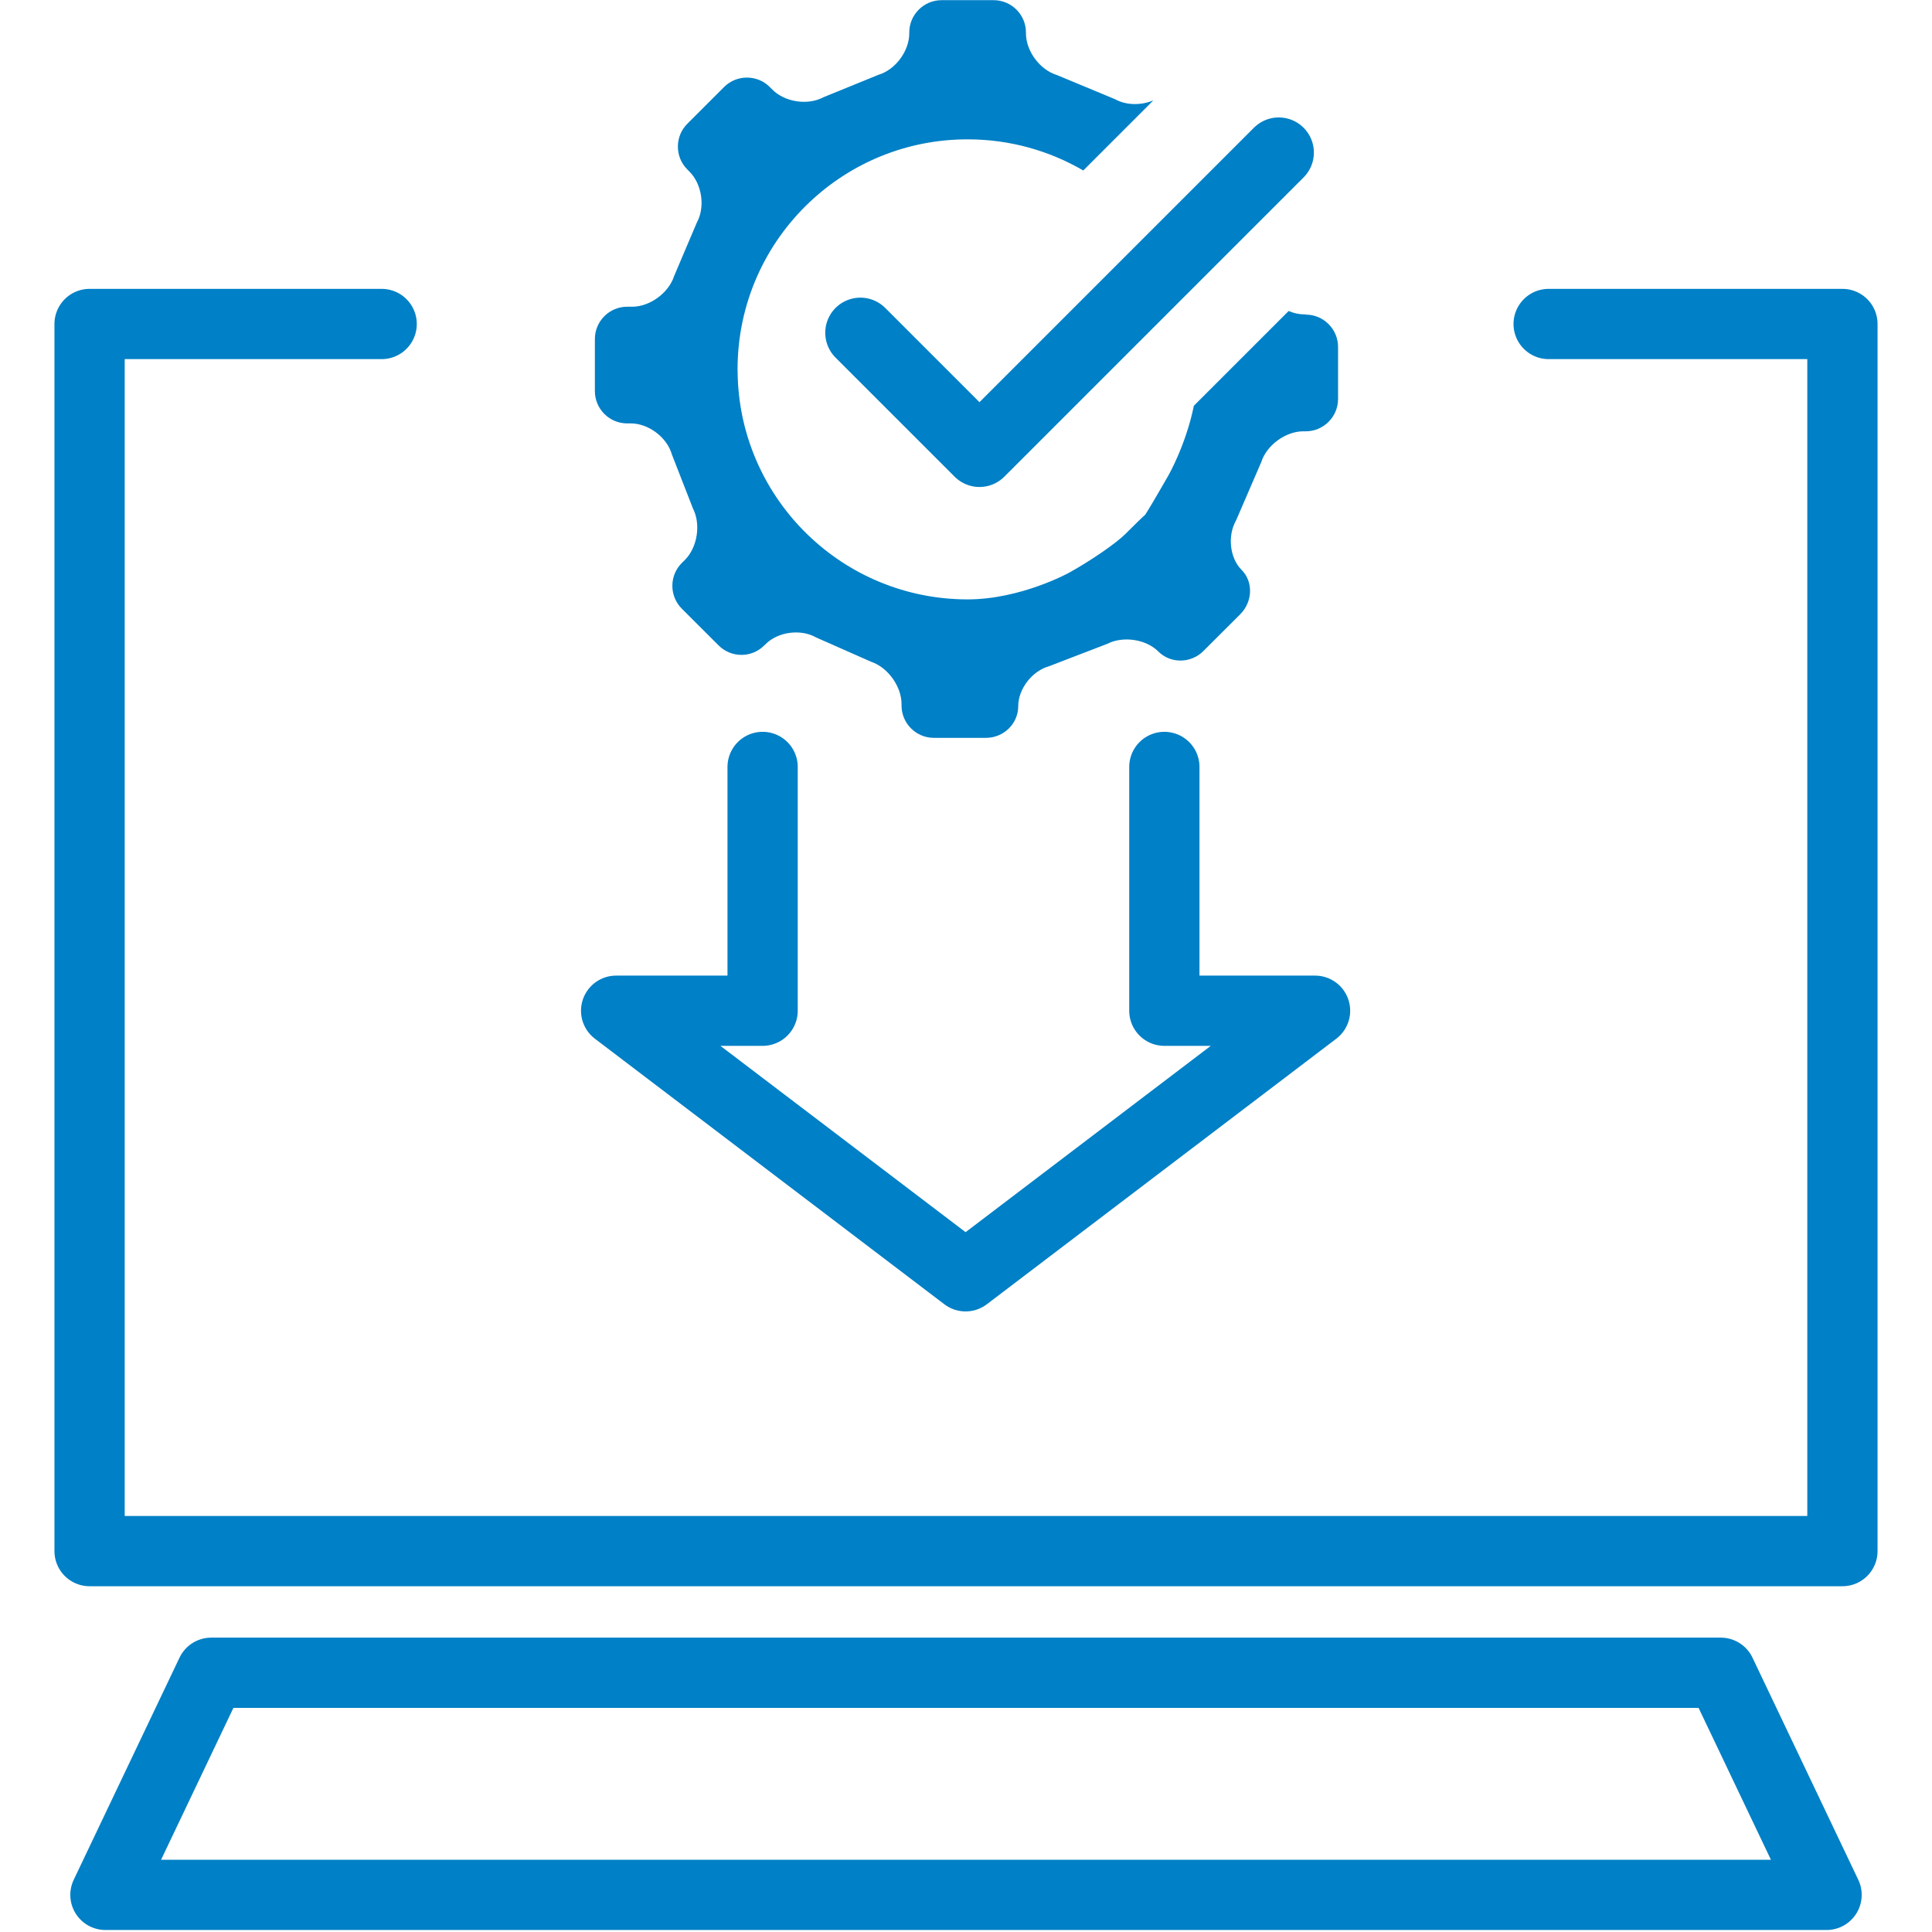
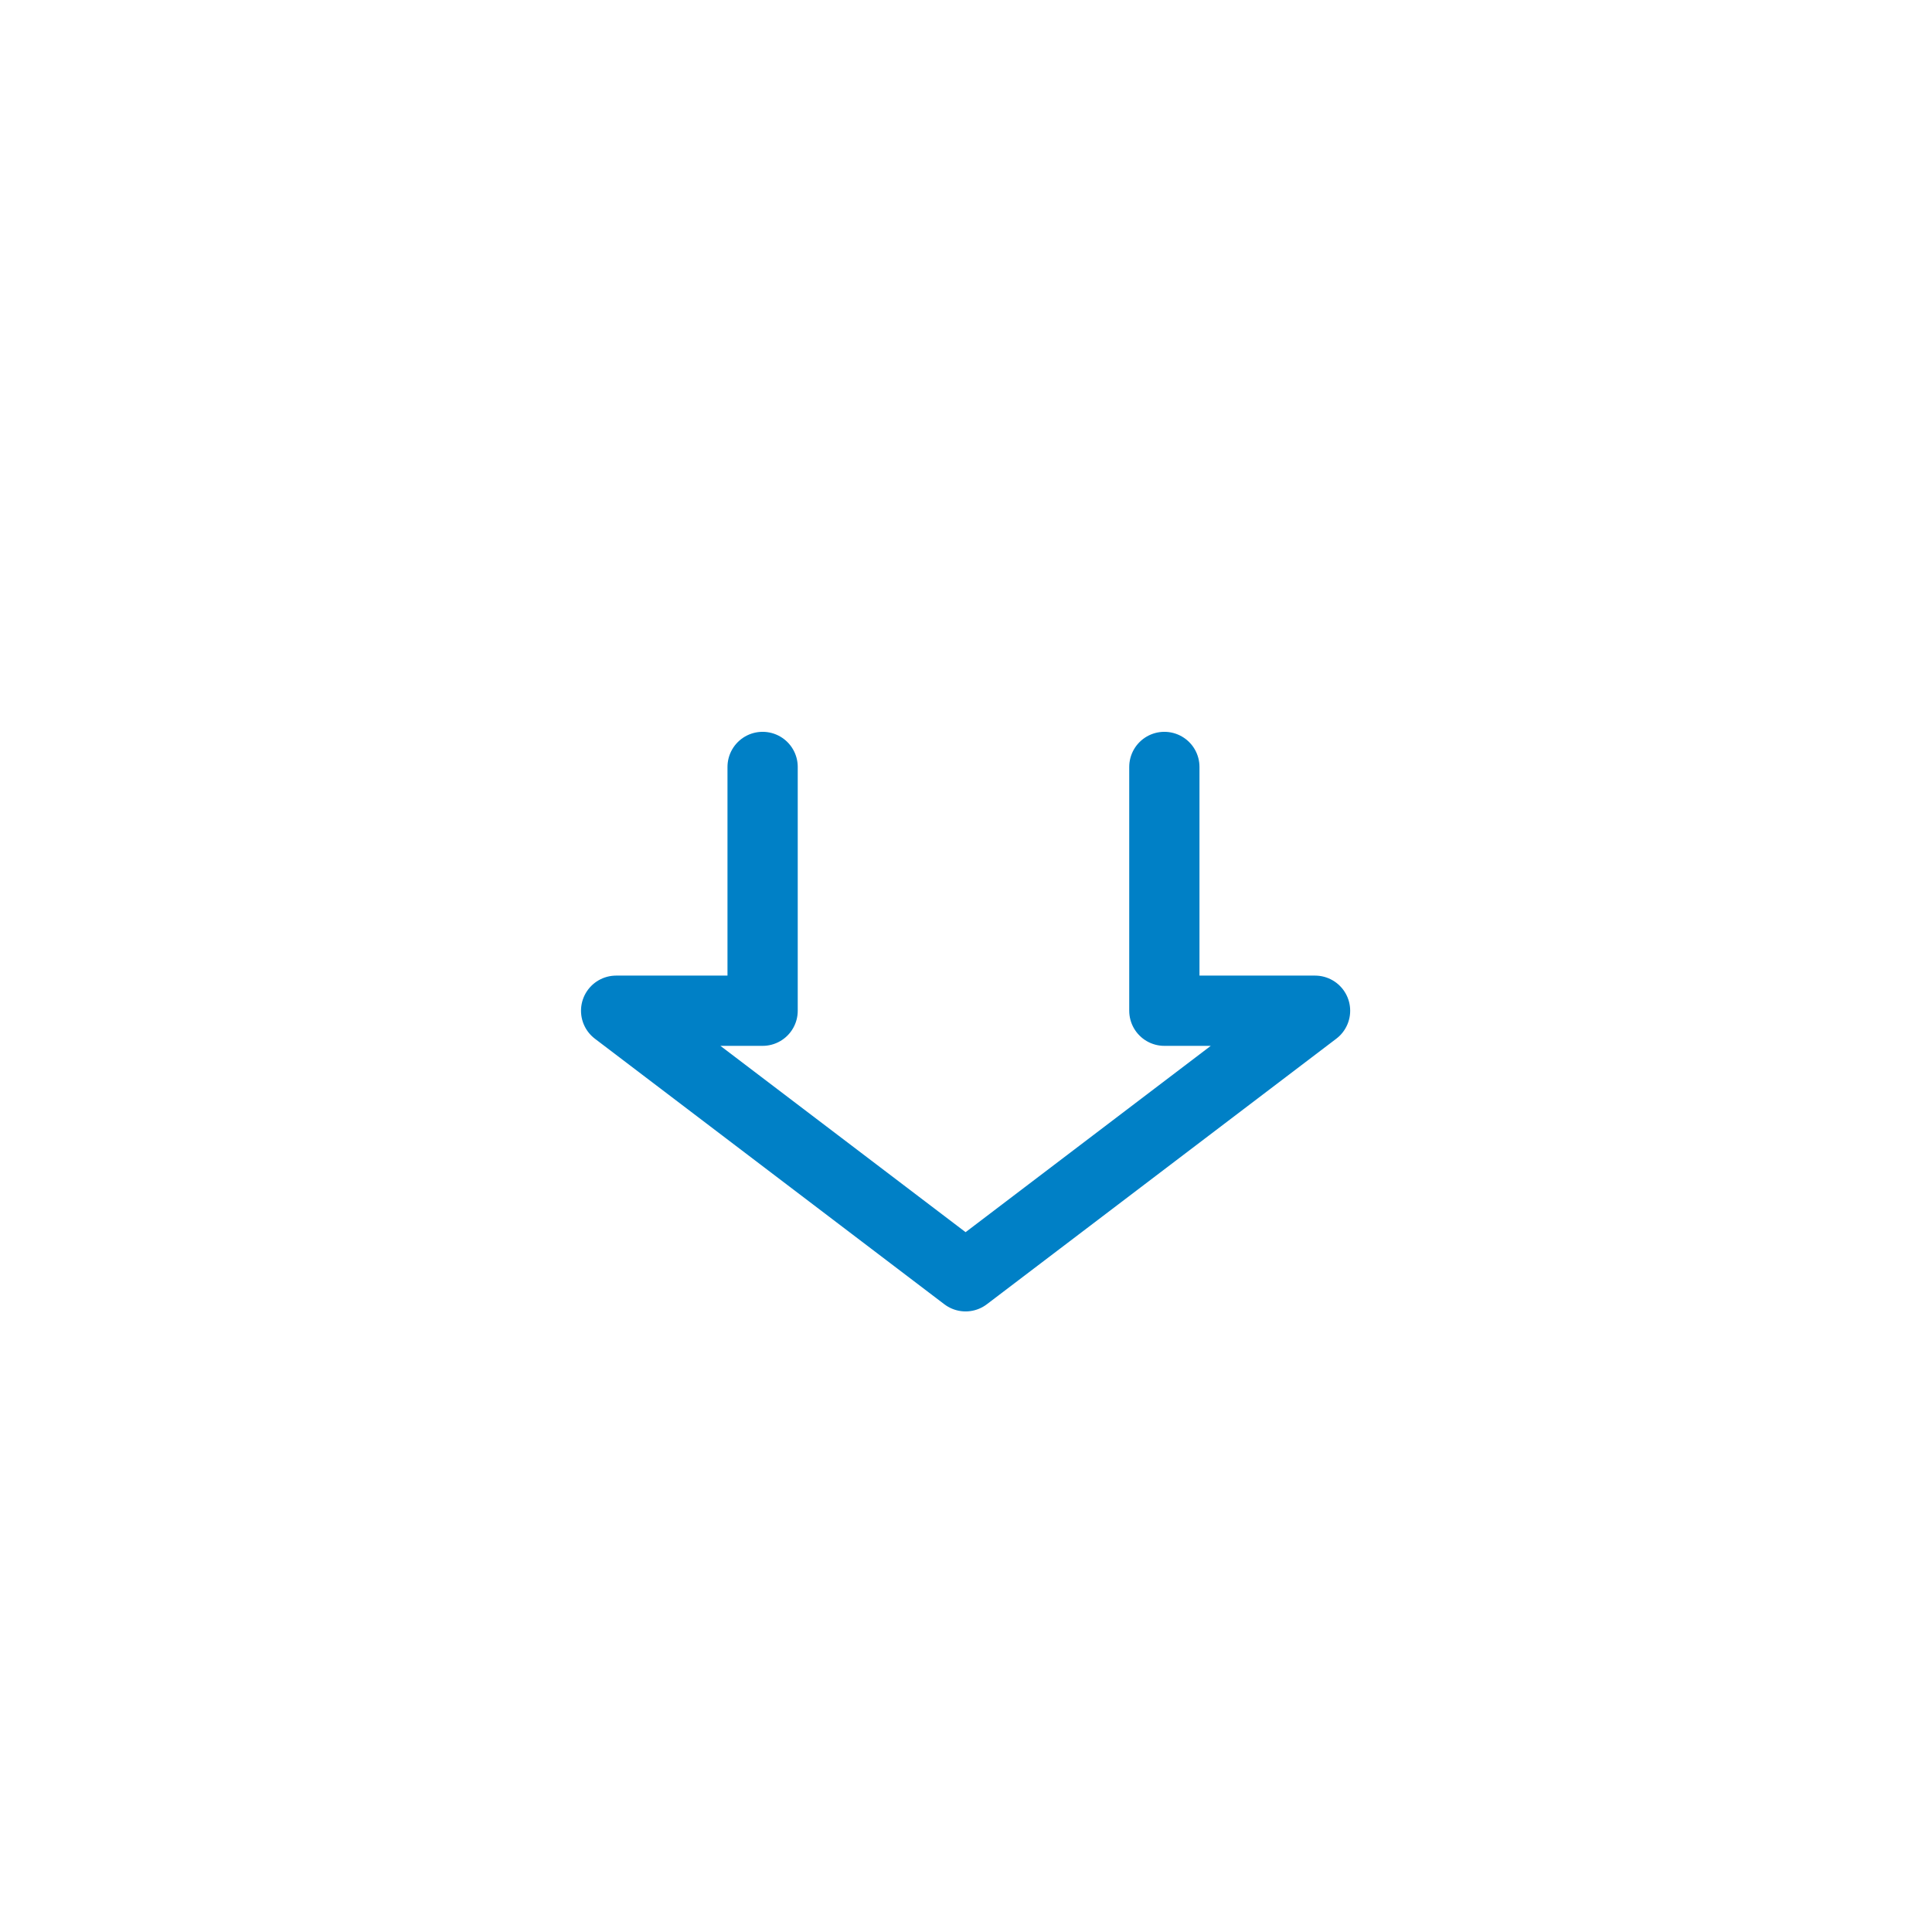
<svg xmlns="http://www.w3.org/2000/svg" width="150" height="150" viewBox="0 0 312 330" fill="none">
-   <path d="M302.99 323.66H9.01L27.08 285.72H284.92L302.99 323.66Z" stroke="#0080C6" stroke-width="12" stroke-linecap="round" stroke-linejoin="round" />
-   <path d="M255.52 55.34H305.7V264.94H6.3V55.34H56.19" stroke="#0080C6" stroke-width="12" stroke-linecap="round" stroke-linejoin="round" />
-   <path d="M214.02 53.7H213.79C212.88 53.7 211.97 53.49 211.11 53.12L194.92 69.31C193.56 76 190.57 81.21 190.57 81.21C188.48 84.86 186.68 87.9 186.56 87.97C186.45 88.03 184.85 89.57 183.22 91.21C181.6 92.83 177.24 95.82 173.56 97.85C173.56 97.85 165.32 102.38 156.28 102.38C135.04 102.38 117.74 85.53 117.01 64.48C116.99 64.02 116.98 63.56 116.98 63.1C116.98 51.81 121.73 41.63 129.35 34.47C136.38 27.85 145.85 23.8 156.27 23.8C163.48 23.8 170.22 25.74 176.03 29.12L188 17.15C185.92 18.02 183.36 18.01 181.47 16.95L171.51 12.81C168.62 11.93 166.24 8.72 166.24 5.7V5.54C166.24 2.51 163.76 0.03 160.73 0.03H151.82C148.79 0.03 146.31 2.51 146.31 5.54V5.7C146.31 8.72 143.94 11.92 141.04 12.78L131.67 16.6C129 18.04 125.07 17.46 122.93 15.31L122.47 14.85C120.34 12.72 116.83 12.72 114.69 14.85L108.39 21.15C106.26 23.28 106.25 26.8 108.39 28.93L108.78 29.33C110.92 31.48 111.48 35.4 110.01 38.05L106.15 47.14C105.23 50.02 102.01 52.39 98.98 52.39H98.12C95.09 52.39 92.61 54.87 92.61 57.9V66.81C92.61 69.84 95.08 72.32 98.12 72.32H98.74C101.77 72.32 104.93 74.7 105.76 77.62L109.36 86.85C110.74 89.54 110.13 93.49 107.99 95.64L107.45 96.17C105.31 98.31 105.31 101.81 107.45 103.96L113.75 110.25C115.89 112.39 119.4 112.4 121.53 110.25L121.75 110.04C123.89 107.89 127.79 107.39 130.42 108.89L139.76 113.02C142.63 113.97 144.99 117.23 144.99 120.26V120.52C144.99 123.55 147.47 126.03 150.5 126.03H159.41C162.44 126.03 164.92 123.6 164.92 120.63C164.92 117.66 167.31 114.58 170.23 113.78L180.13 109.97C182.83 108.59 186.75 109.18 188.85 111.28C190.94 113.38 194.42 113.34 196.55 111.2L202.85 104.91C204.98 102.77 205.09 99.36 203.07 97.34C201.05 95.32 200.63 91.52 202.13 88.89L206.44 78.91C207.36 76.03 210.6 73.67 213.62 73.67H214.04C217.07 73.67 219.55 71.19 219.55 68.16V59.25C219.55 56.22 217.07 53.74 214.04 53.74L214.02 53.7Z" fill="#0080C6" />
  <path d="M189.88 131V172.64H215.62L155.93 218L96.24 172.64H121.26V131" stroke="#0080C6" stroke-width="12" stroke-linecap="round" stroke-linejoin="round" />
-   <path d="M209.42 26.06L158.3 77.18L137.96 56.84" stroke="#0080C6" stroke-width="12" stroke-linecap="round" stroke-linejoin="round" />
</svg>